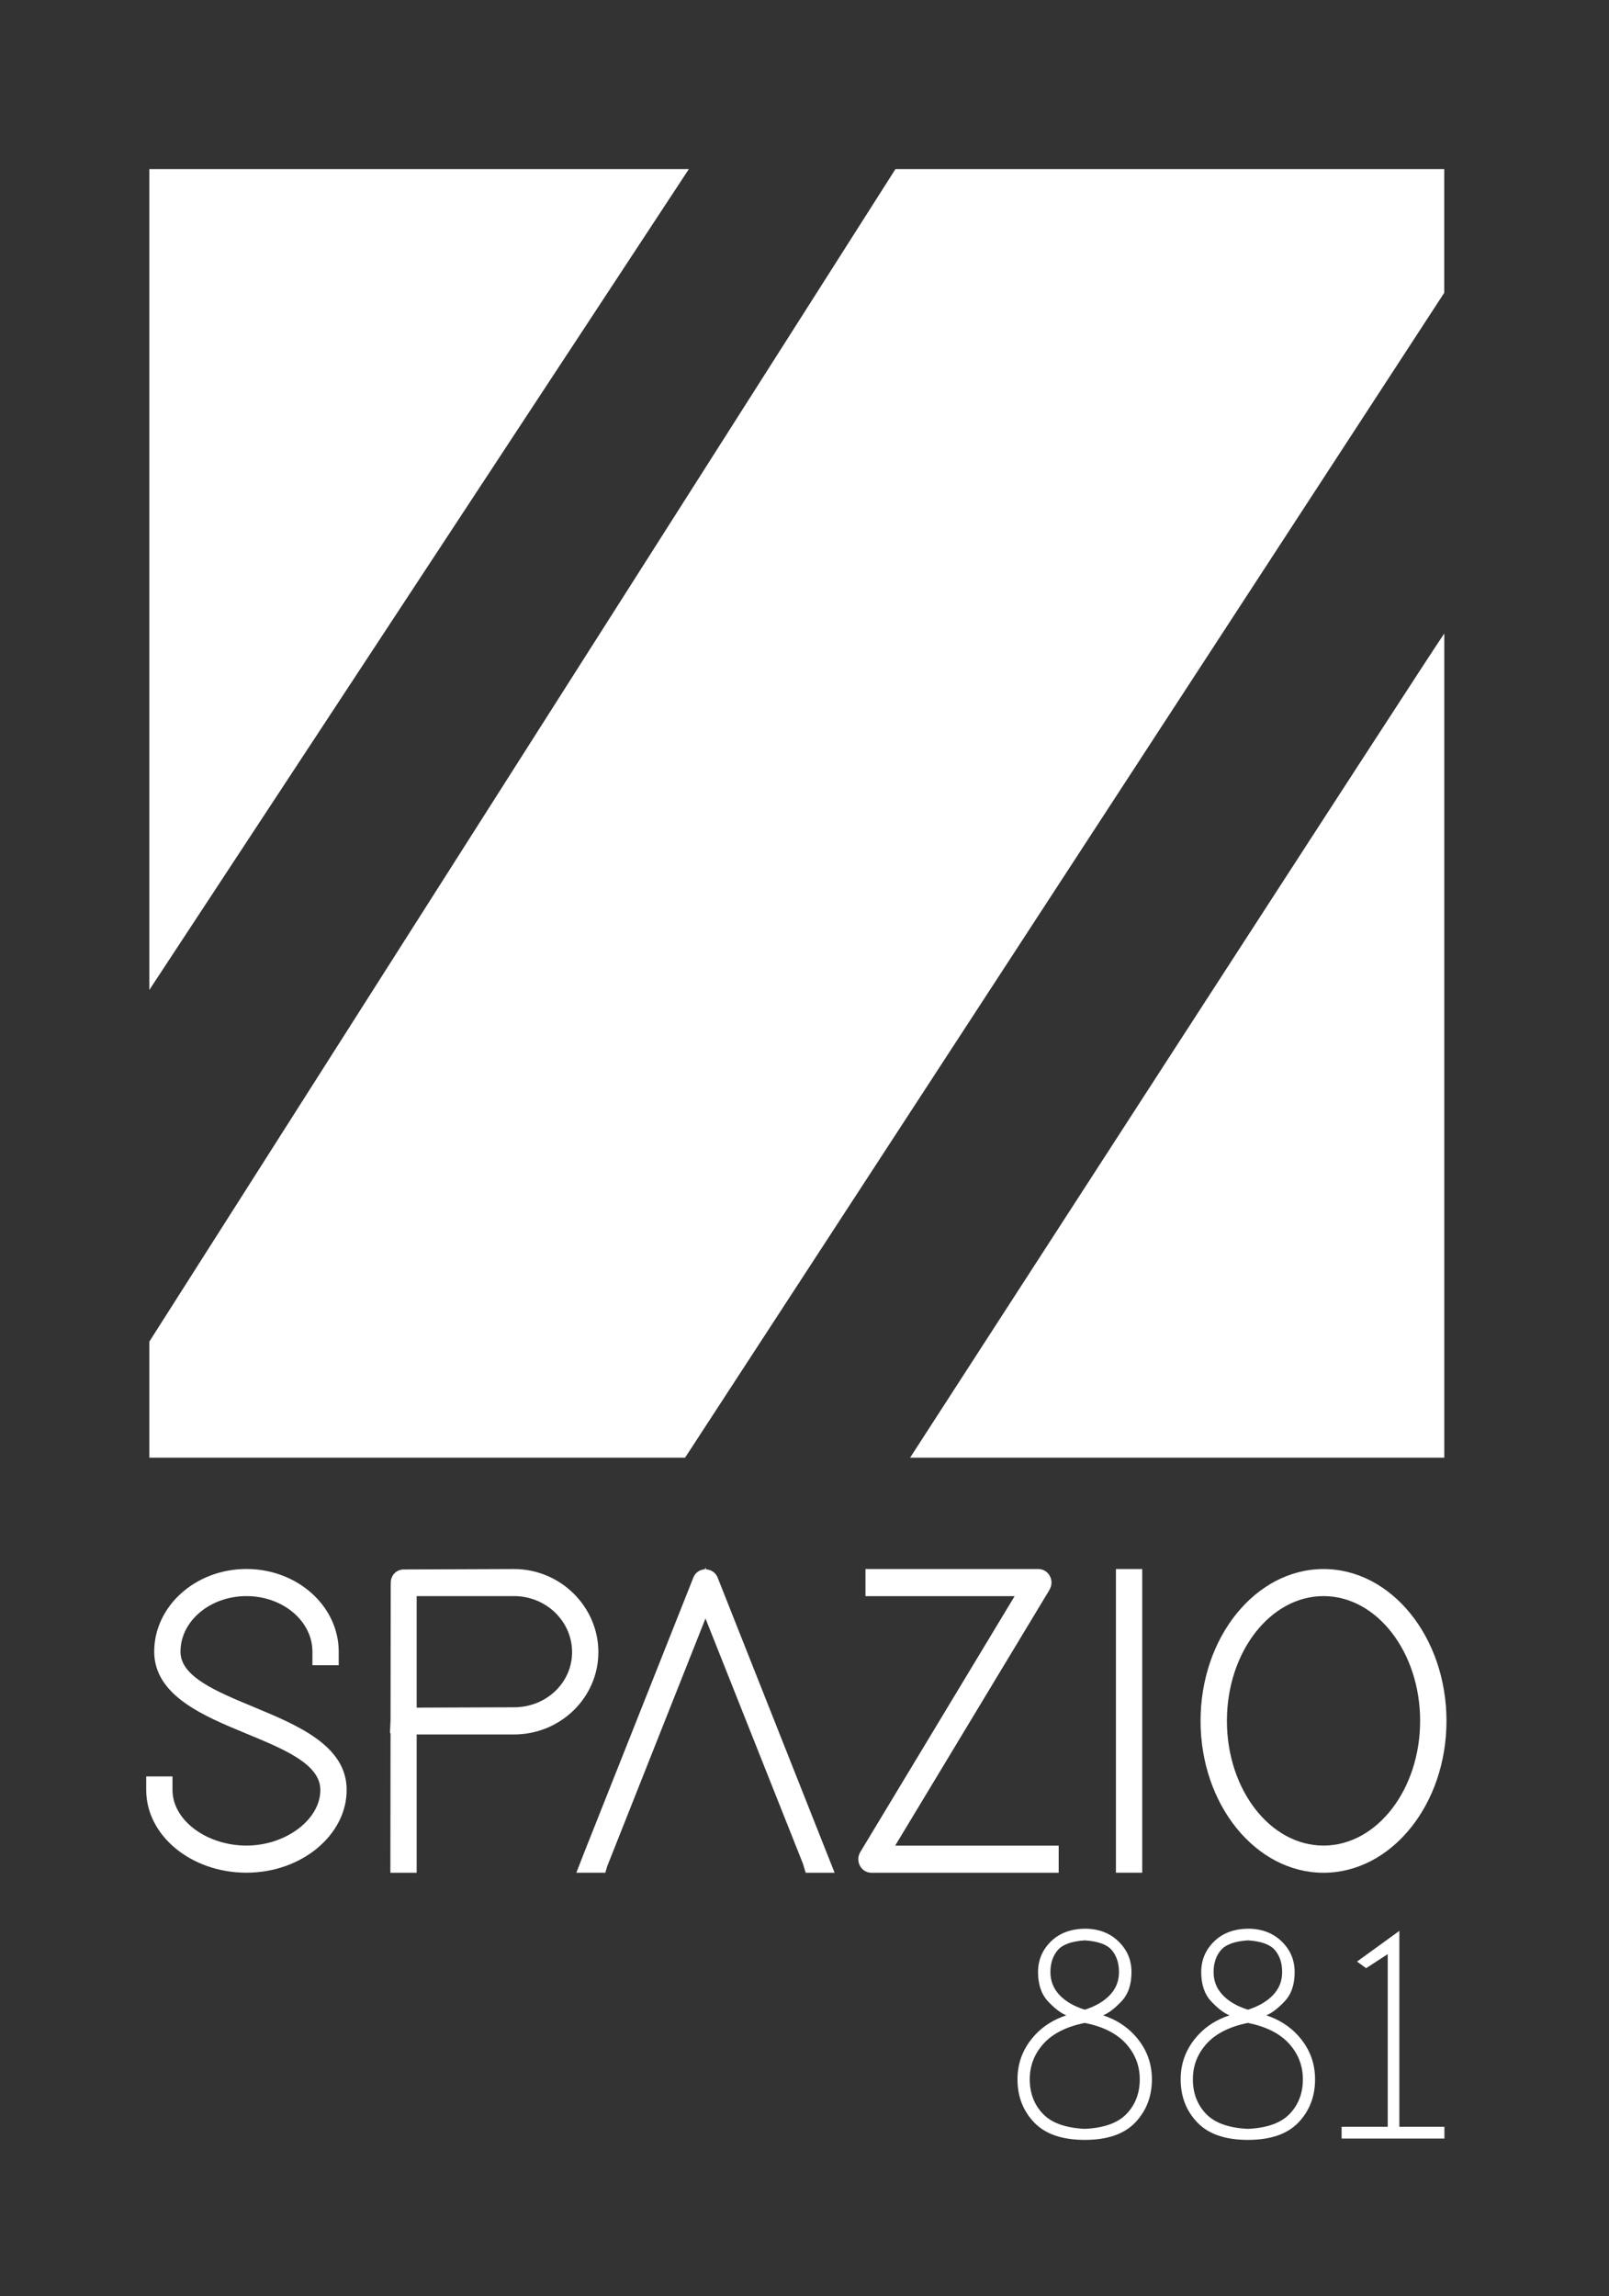
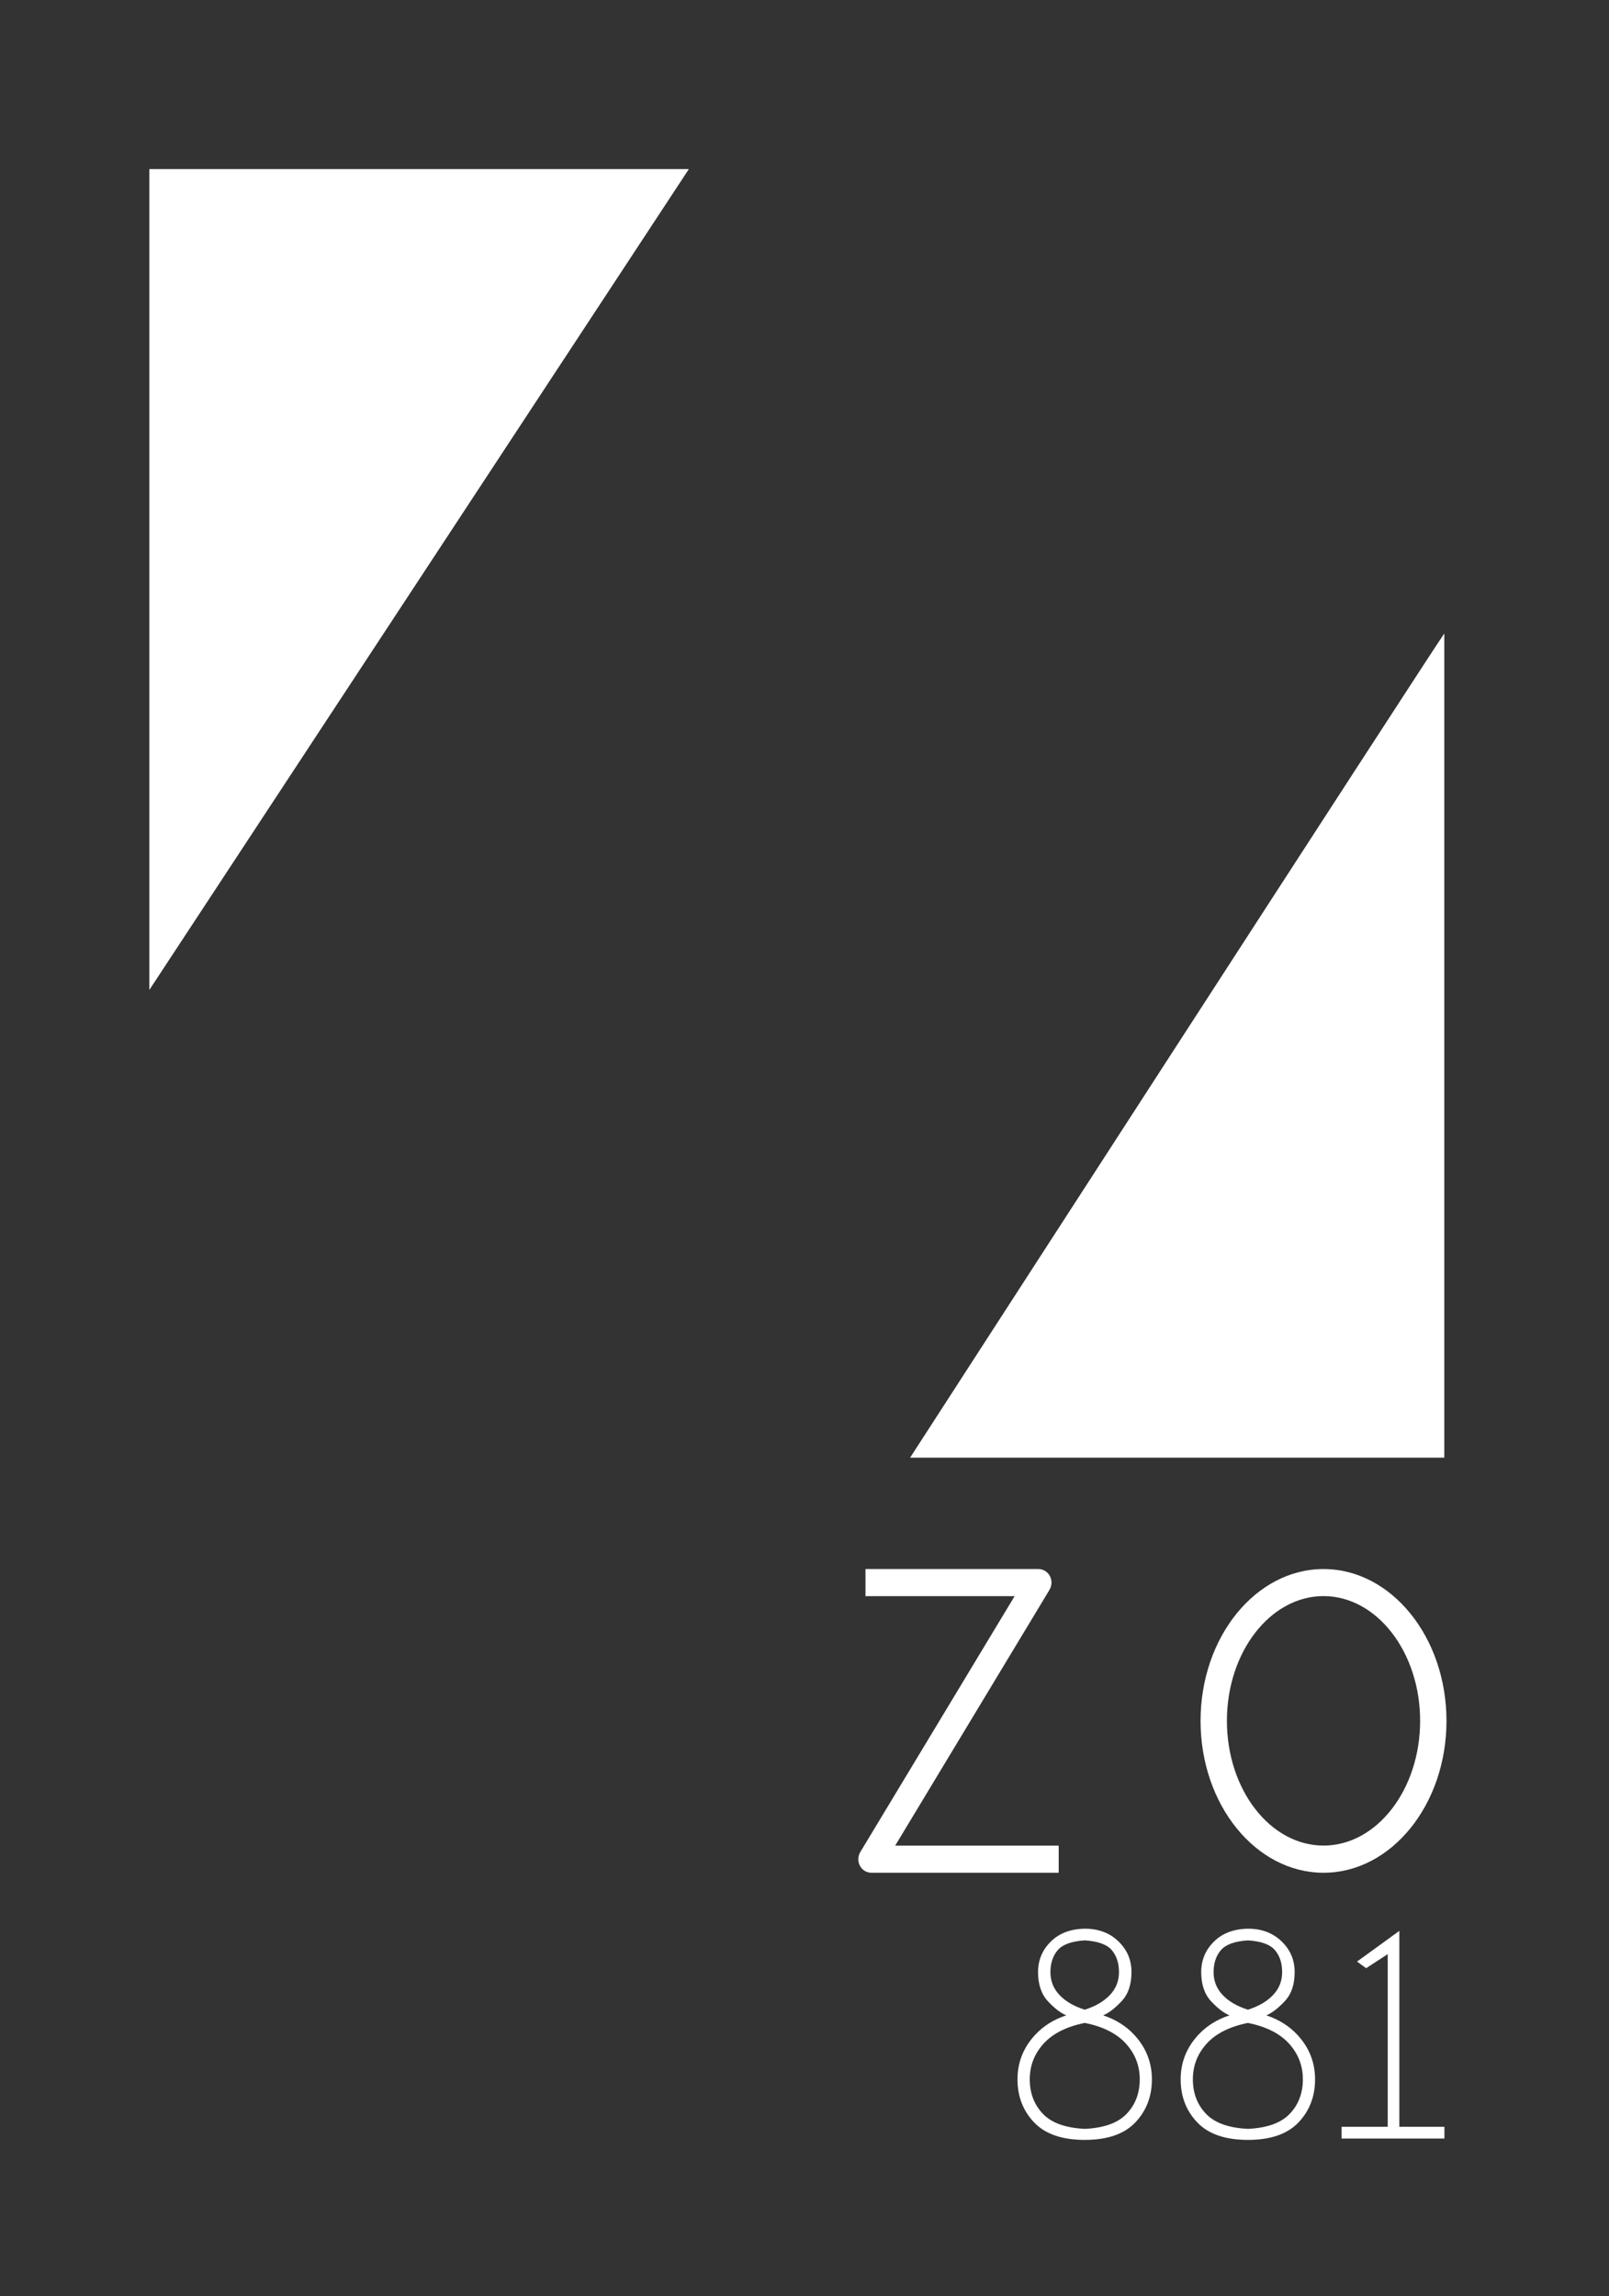
<svg xmlns="http://www.w3.org/2000/svg" id="Layer_1" viewBox="0 0 274.14 391.19">
  <rect x="0" y="0" width="274.14" height="391.19" fill="#333333" stroke="none" />
  <line x1="-134.03" y1="200.15" x2="312.1" y2="-484.26" fill="none" stroke="#fff" stroke-miterlimit="10" stroke-width="4.92" />
  <polygon points="117.37 28.8 25.44 28.8 25.44 168.65 117.37 28.8" fill="#fff" />
-   <polygon points="152.57 28.8 25.44 228.56 25.44 248.33 116.72 248.33 246.07 49.88 246.07 28.8 152.57 28.8" fill="#fff" />
  <path d="M246.08,107.92c-1.67,2.23-91.02,140.41-91.02,140.41h91.02V107.92Z" fill="#fff" />
-   <path d="M43.23,290.8c-6.42-2.66-12.48-5.17-12.48-9.42,0-5.22,5.04-9.47,11.24-9.47s11.24,4.25,11.24,9.47v2.31h4.48v-2.31c0-7.77-7.05-14.09-15.72-14.09s-15.72,6.32-15.72,14.1c.04,7.47,8.37,10.92,15.73,13.96,6.47,2.67,12.58,5.2,12.58,9.59,0,5.04-5.89,9.47-12.59,9.47s-12.6-4.25-12.6-9.47v-2.31h-4.48v2.31c0,7.77,7.66,14.09,17.08,14.09s17.07-6.45,17.07-14.08c.04-7.57-8.4-11.06-15.84-14.15" fill="#fff" />
-   <path d="M70.99,271.91h16.59c5.45,0,9.89,4.28,9.89,9.54s-4.44,9.4-9.89,9.4l-16.59.06v-19ZM87.57,267.3l-18.76.07c-1.28,0-2.24.99-2.24,2.31l-.03,23.38-.1,2.19h.1s-.03,23.79-.03,23.79h4.48v-23.56h16.59c7.92,0,14.37-6.29,14.37-14.02s-6.44-14.16-14.37-14.16" fill="#fff" />
-   <path d="M120.31,267.35l-.11-.28-.11.28c-.88.04-1.64.58-1.95,1.38l-18.71,47.13-1.23,3.17h4.93l.34-1.13,16.73-42.18,16.6,41.76.47,1.56h4.93l-19.93-50.29c-.32-.81-1.08-1.35-1.96-1.39" fill="#fff" />
  <path d="M178.77,270.9c.47-.74.51-1.66.1-2.42-.39-.73-1.14-1.18-1.95-1.18h-29.46v4.62h25.41l-26.25,43.52c-.47.73-.51,1.66-.1,2.42.39.73,1.14,1.18,1.95,1.18h31.91v-4.62h-27.86l26.25-43.51Z" fill="#fff" />
-   <rect x="190.13" y="267.3" width="4.48" height="51.73" fill="#fff" />
  <path d="M225.5,314.41c-9.08,0-16.46-9.53-16.46-21.25s7.39-21.25,16.46-21.25,16.46,9.53,16.46,21.25-7.39,21.25-16.46,21.25M225.5,267.3c-11.55,0-20.95,11.6-20.95,25.87s9.4,25.87,20.95,25.87,20.95-11.6,20.95-25.87-9.4-25.87-20.95-25.87" fill="#fff" />
  <path d="M191.96,360.1c-1.48,1.56-3.85,2.41-7.1,2.57-3.3-.15-5.7-1.01-7.18-2.57-1.48-1.56-2.23-3.51-2.23-5.87s.8-4.38,2.4-6.13c1.57-1.7,3.9-2.86,6.98-3.48,3.07.62,5.39,1.78,6.96,3.48,1.6,1.75,2.4,3.79,2.4,6.13s-.74,4.31-2.23,5.87M180.51,339.86c-1.03-1.09-1.54-2.39-1.54-3.89s.41-2.76,1.23-3.73c.82-.97,2.35-1.53,4.6-1.68h.05c2.25.15,3.78.71,4.59,1.68.81.97,1.21,2.21,1.21,3.73s-.51,2.8-1.54,3.89c-1.03,1.09-2.46,1.93-4.29,2.51-1.85-.58-3.29-1.42-4.31-2.51M187.95,343.33c.97-.4,2.01-1.2,3.14-2.4,1.13-1.2,1.69-2.85,1.69-4.95s-.73-3.79-2.2-5.23c-1.47-1.43-3.35-2.16-5.66-2.18-2.45.02-4.41.74-5.87,2.18-1.46,1.43-2.19,3.18-2.19,5.23s.56,3.75,1.68,4.95c1.12,1.2,2.16,2,3.13,2.4-2.12.7-3.88,1.8-5.28,3.3-2.02,2.17-3.03,4.7-3.03,7.61s.95,5.37,2.84,7.34c1.89,1.98,4.77,2.97,8.62,2.97s6.72-.99,8.61-2.97c1.88-1.98,2.83-4.42,2.83-7.34s-1.01-5.44-3.03-7.61c-1.4-1.5-3.16-2.6-5.28-3.3" fill="#fff" />
  <path d="M219.75,360.1c-1.48,1.56-3.85,2.41-7.1,2.57-3.3-.15-5.7-1.01-7.18-2.57-1.48-1.56-2.23-3.51-2.23-5.87s.8-4.38,2.4-6.13c1.57-1.7,3.9-2.86,6.98-3.48,3.07.62,5.39,1.78,6.96,3.48,1.6,1.75,2.4,3.79,2.4,6.13s-.74,4.31-2.23,5.87M208.31,339.86c-1.03-1.09-1.54-2.39-1.54-3.89s.41-2.76,1.23-3.73c.82-.97,2.35-1.53,4.6-1.68h.05c2.25.15,3.78.71,4.59,1.68.81.97,1.21,2.21,1.21,3.73s-.51,2.8-1.54,3.89c-1.03,1.09-2.46,1.93-4.29,2.51-1.85-.58-3.29-1.42-4.31-2.51M215.75,343.33c.97-.4,2.01-1.2,3.14-2.4,1.13-1.2,1.69-2.85,1.69-4.95s-.73-3.79-2.2-5.23c-1.47-1.43-3.35-2.16-5.66-2.18-2.45.02-4.41.74-5.87,2.18-1.46,1.43-2.19,3.18-2.19,5.23s.56,3.75,1.68,4.95c1.12,1.2,2.16,2,3.13,2.4-2.12.7-3.88,1.8-5.28,3.3-2.02,2.17-3.03,4.7-3.03,7.61s.95,5.37,2.84,7.34c1.89,1.98,4.77,2.97,8.62,2.97s6.72-.99,8.61-2.97c1.88-1.98,2.83-4.42,2.83-7.34s-1.01-5.44-3.03-7.61c-1.4-1.5-3.16-2.6-5.28-3.3" fill="#fff" />
  <polygon points="238.42 362.32 238.42 328.94 231.21 334.17 232.76 335.3 236.44 332.9 236.44 362.32 228.58 362.32 228.58 364.32 246.1 364.32 246.1 362.32 238.42 362.32" fill="#fff" />
</svg>